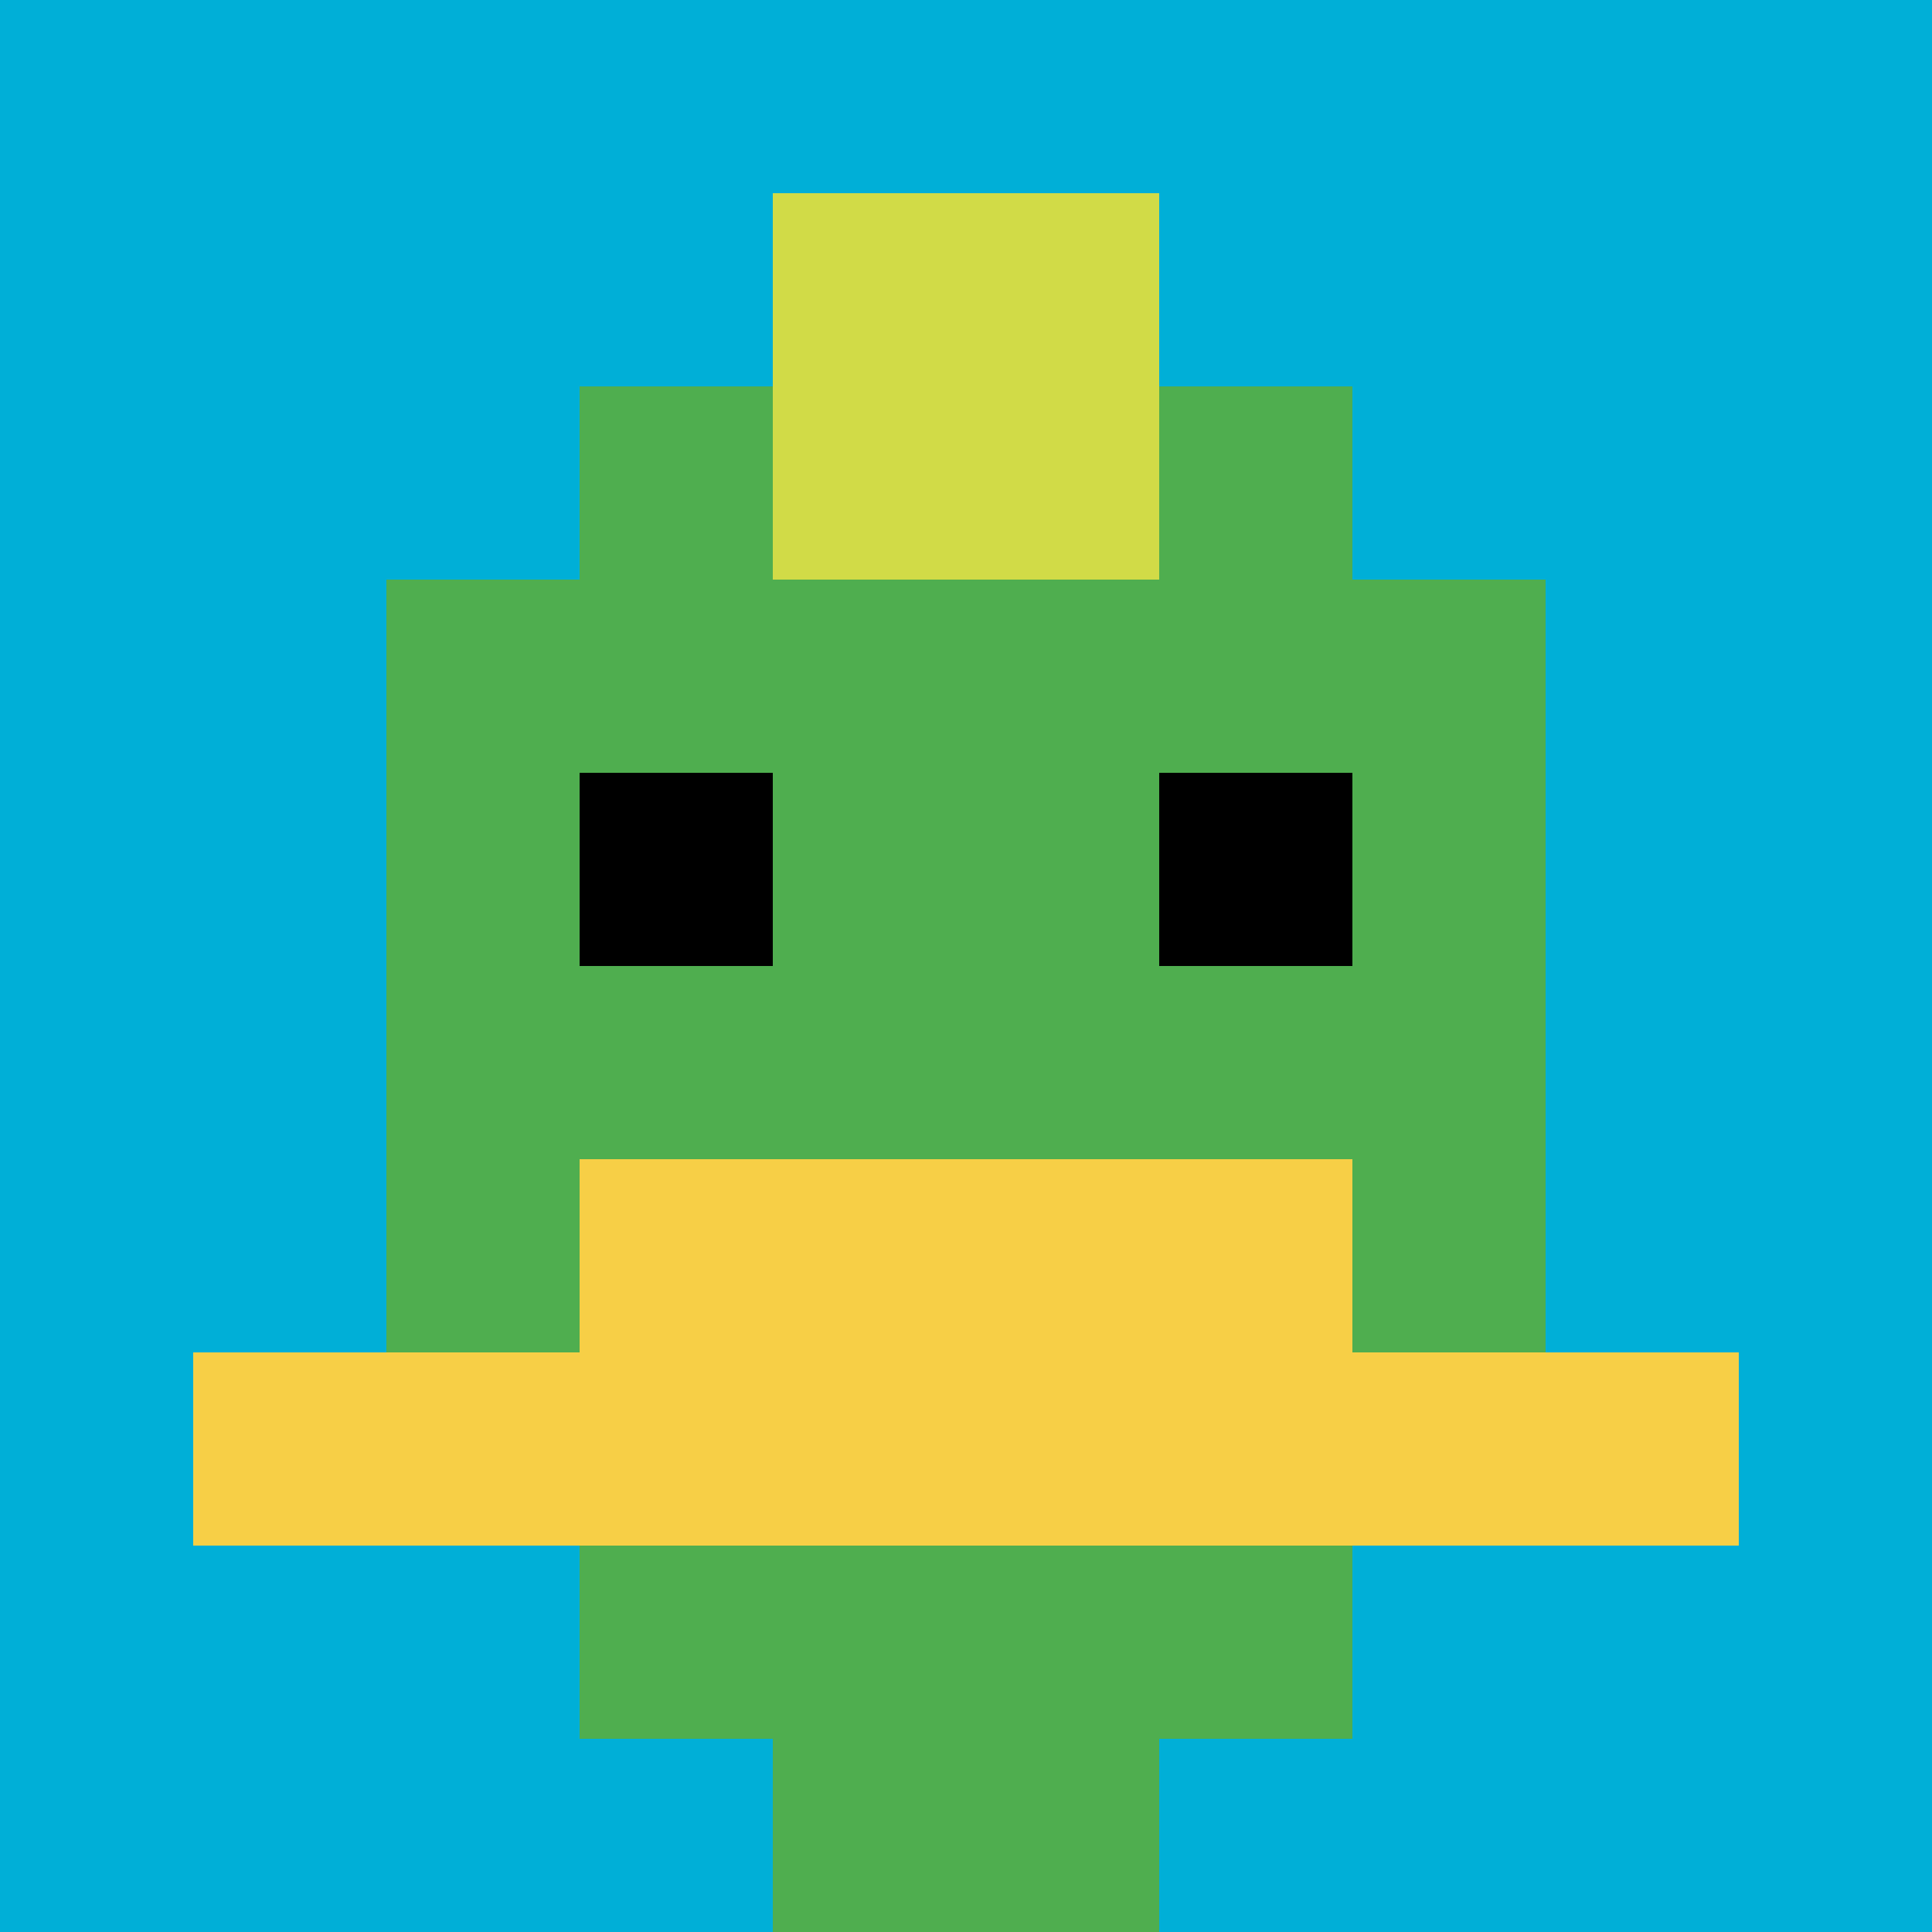
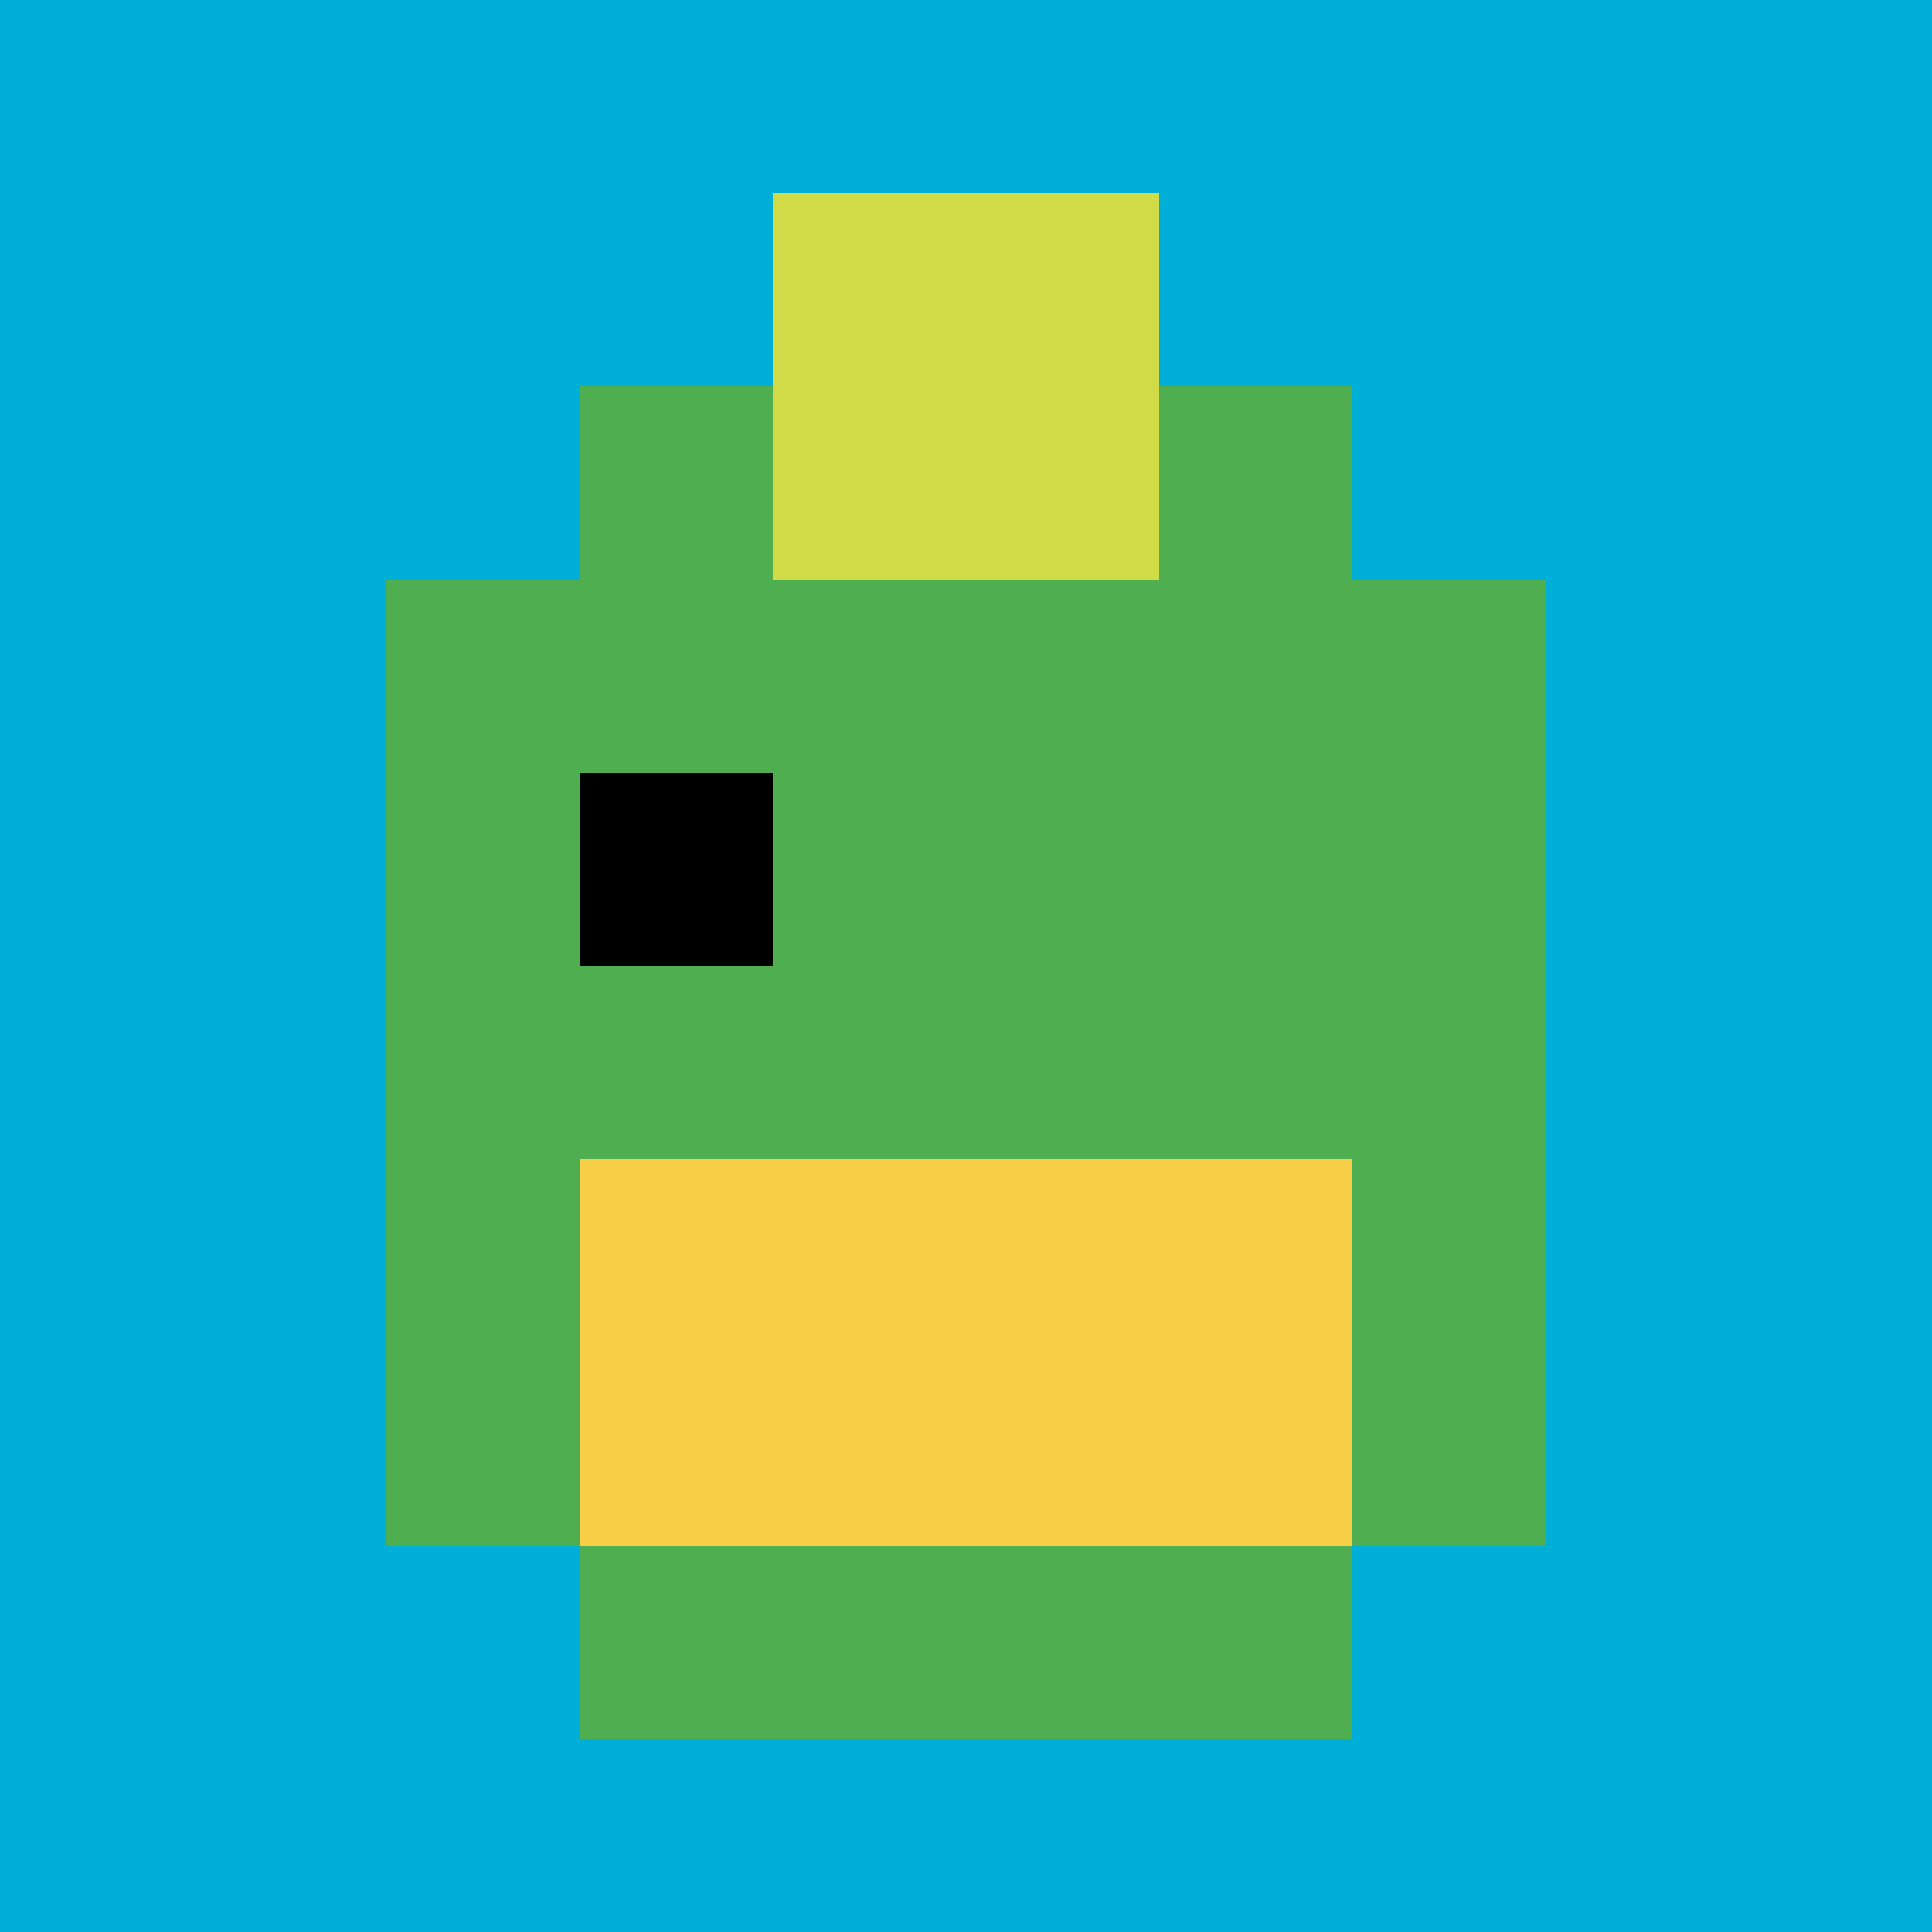
<svg xmlns="http://www.w3.org/2000/svg" version="1.1" width="883" height="883">
  <title>'goose-pfp-283987' by Dmitri Cherniak</title>
  <desc>seed=283987
backgroundColor=#ffffff
padding=20
innerPadding=0
timeout=500
dimension=1
border=false
Save=function(){return n.handleSave()}
frame=107

Rendered at Sun Sep 15 2024 16:09:49 GMT+0200 (Ora legale dell’Europa centrale)
Generated in &lt;1ms
</desc>
  <defs />
  <rect width="100%" height="100%" fill="#ffffff" />
  <g>
    <g id="0-0">
      <rect x="0" y="0" height="883" width="883" fill="#00AFD7" />
      <g>
        <rect id="0-0-3-2-4-7" x="264.9" y="176.6" width="353.2" height="618.1" fill="#4FAE4F" />
        <rect id="0-0-2-3-6-5" x="176.6" y="264.9" width="529.8" height="441.5" fill="#4FAE4F" />
-         <rect id="0-0-4-8-2-2" x="353.2" y="706.4" width="176.6" height="176.6" fill="#4FAE4F" />
-         <rect id="0-0-1-7-8-1" x="88.3" y="618.1" width="706.4" height="88.3" fill="#F7CF46" />
        <rect id="0-0-3-6-4-2" x="264.9" y="529.8" width="353.2" height="176.6" fill="#F7CF46" />
        <rect id="0-0-3-4-1-1" x="264.9" y="353.2" width="88.3" height="88.3" fill="#000000" />
-         <rect id="0-0-6-4-1-1" x="529.8" y="353.2" width="88.3" height="88.3" fill="#000000" />
        <rect id="0-0-4-1-2-2" x="353.2" y="88.3" width="176.6" height="176.6" fill="#D1DB47" />
      </g>
      <rect x="0" y="0" stroke="white" stroke-width="0" height="883" width="883" fill="none" />
    </g>
  </g>
</svg>